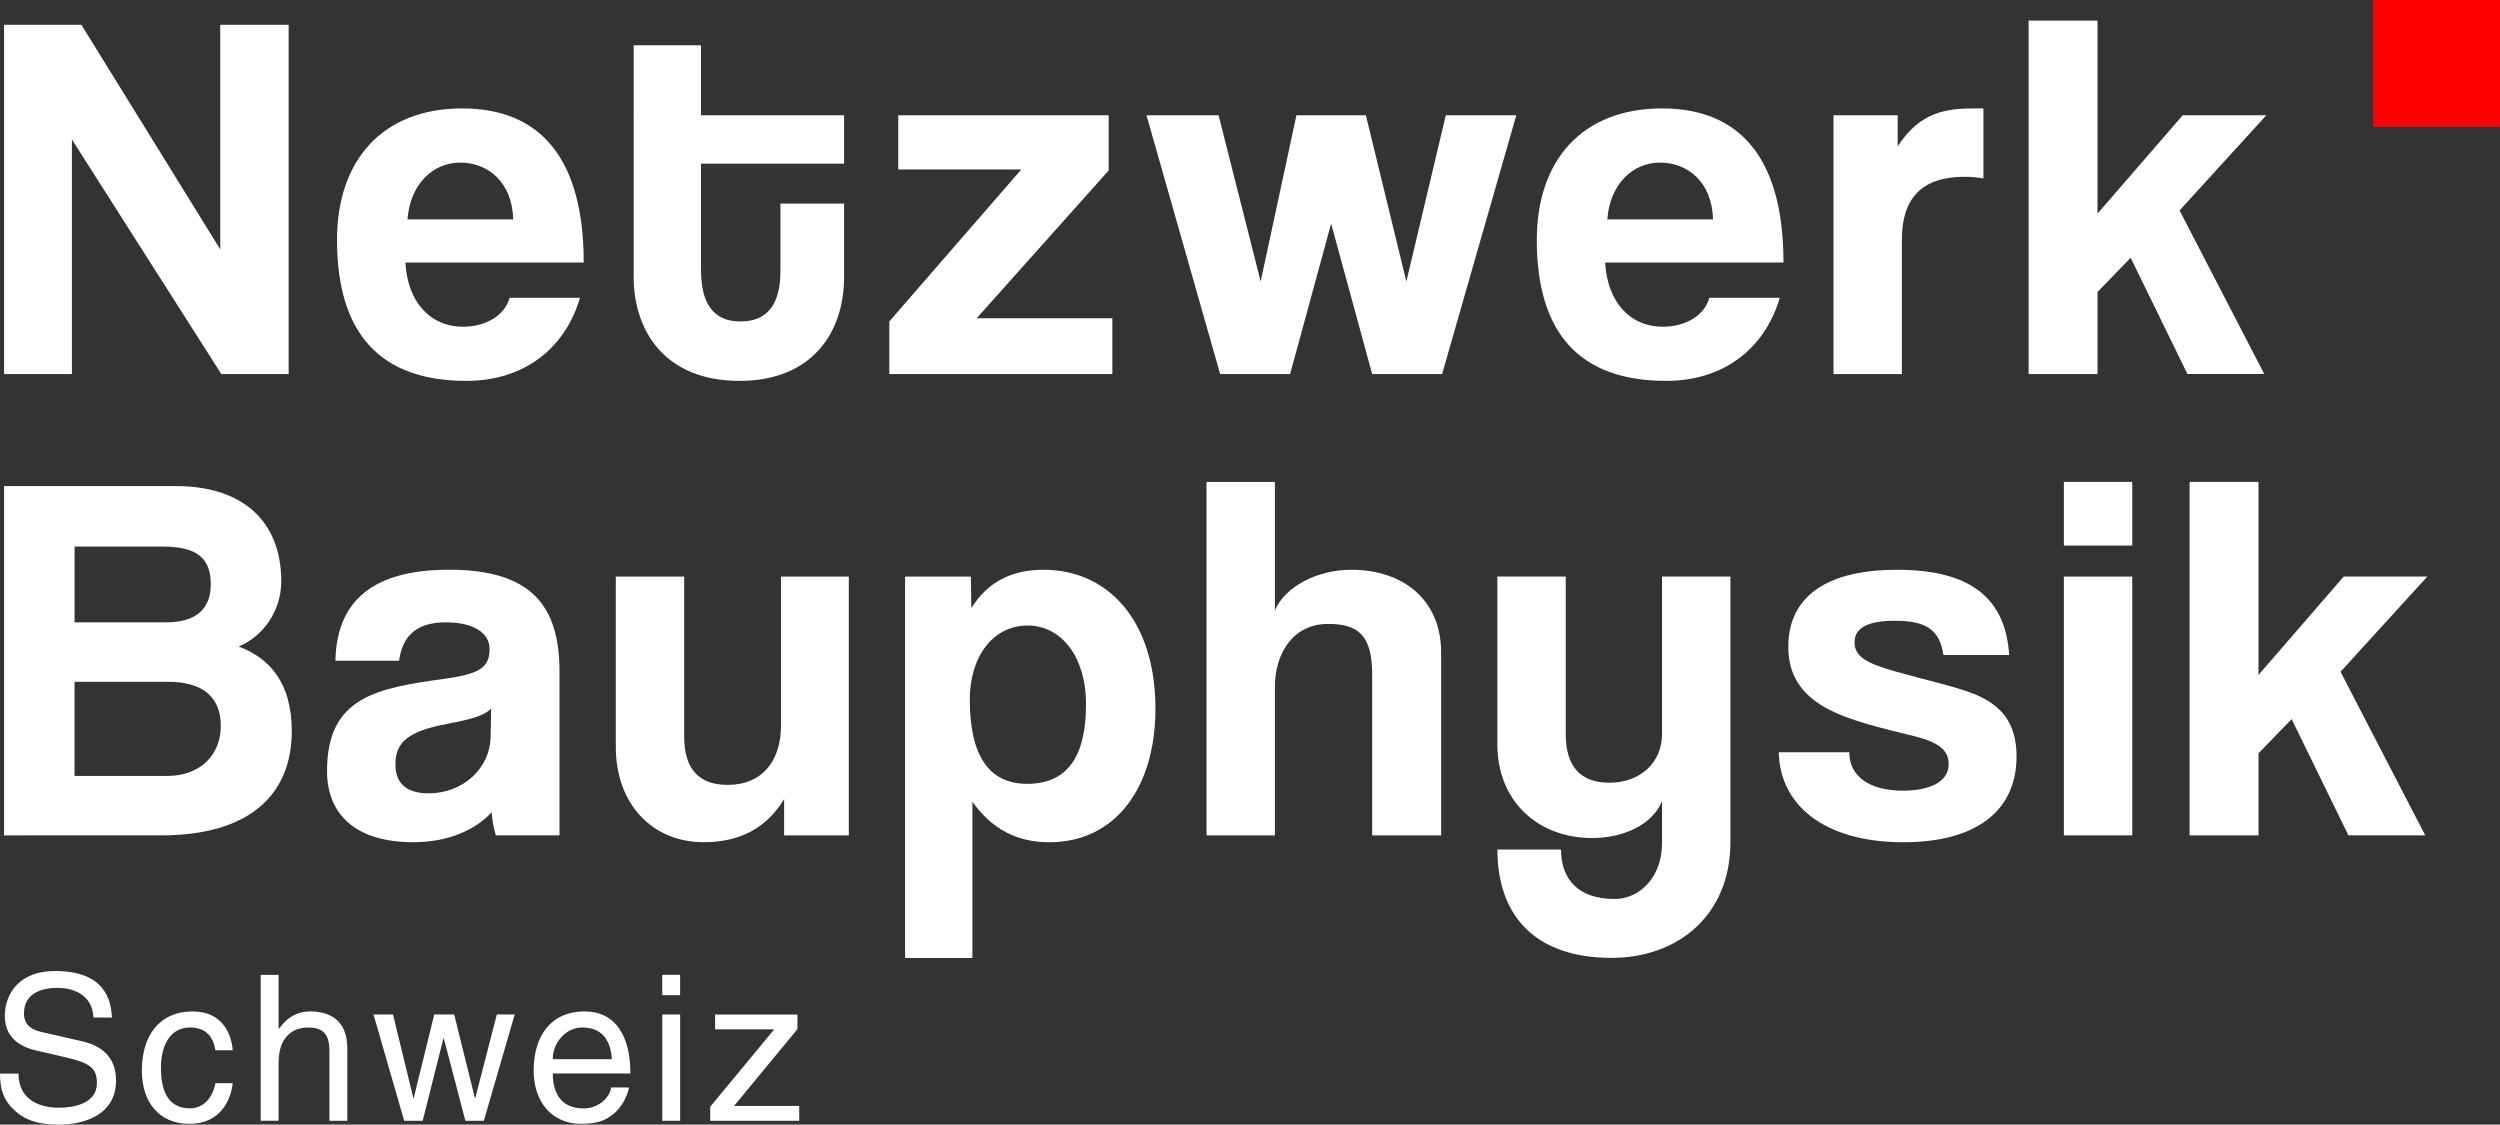
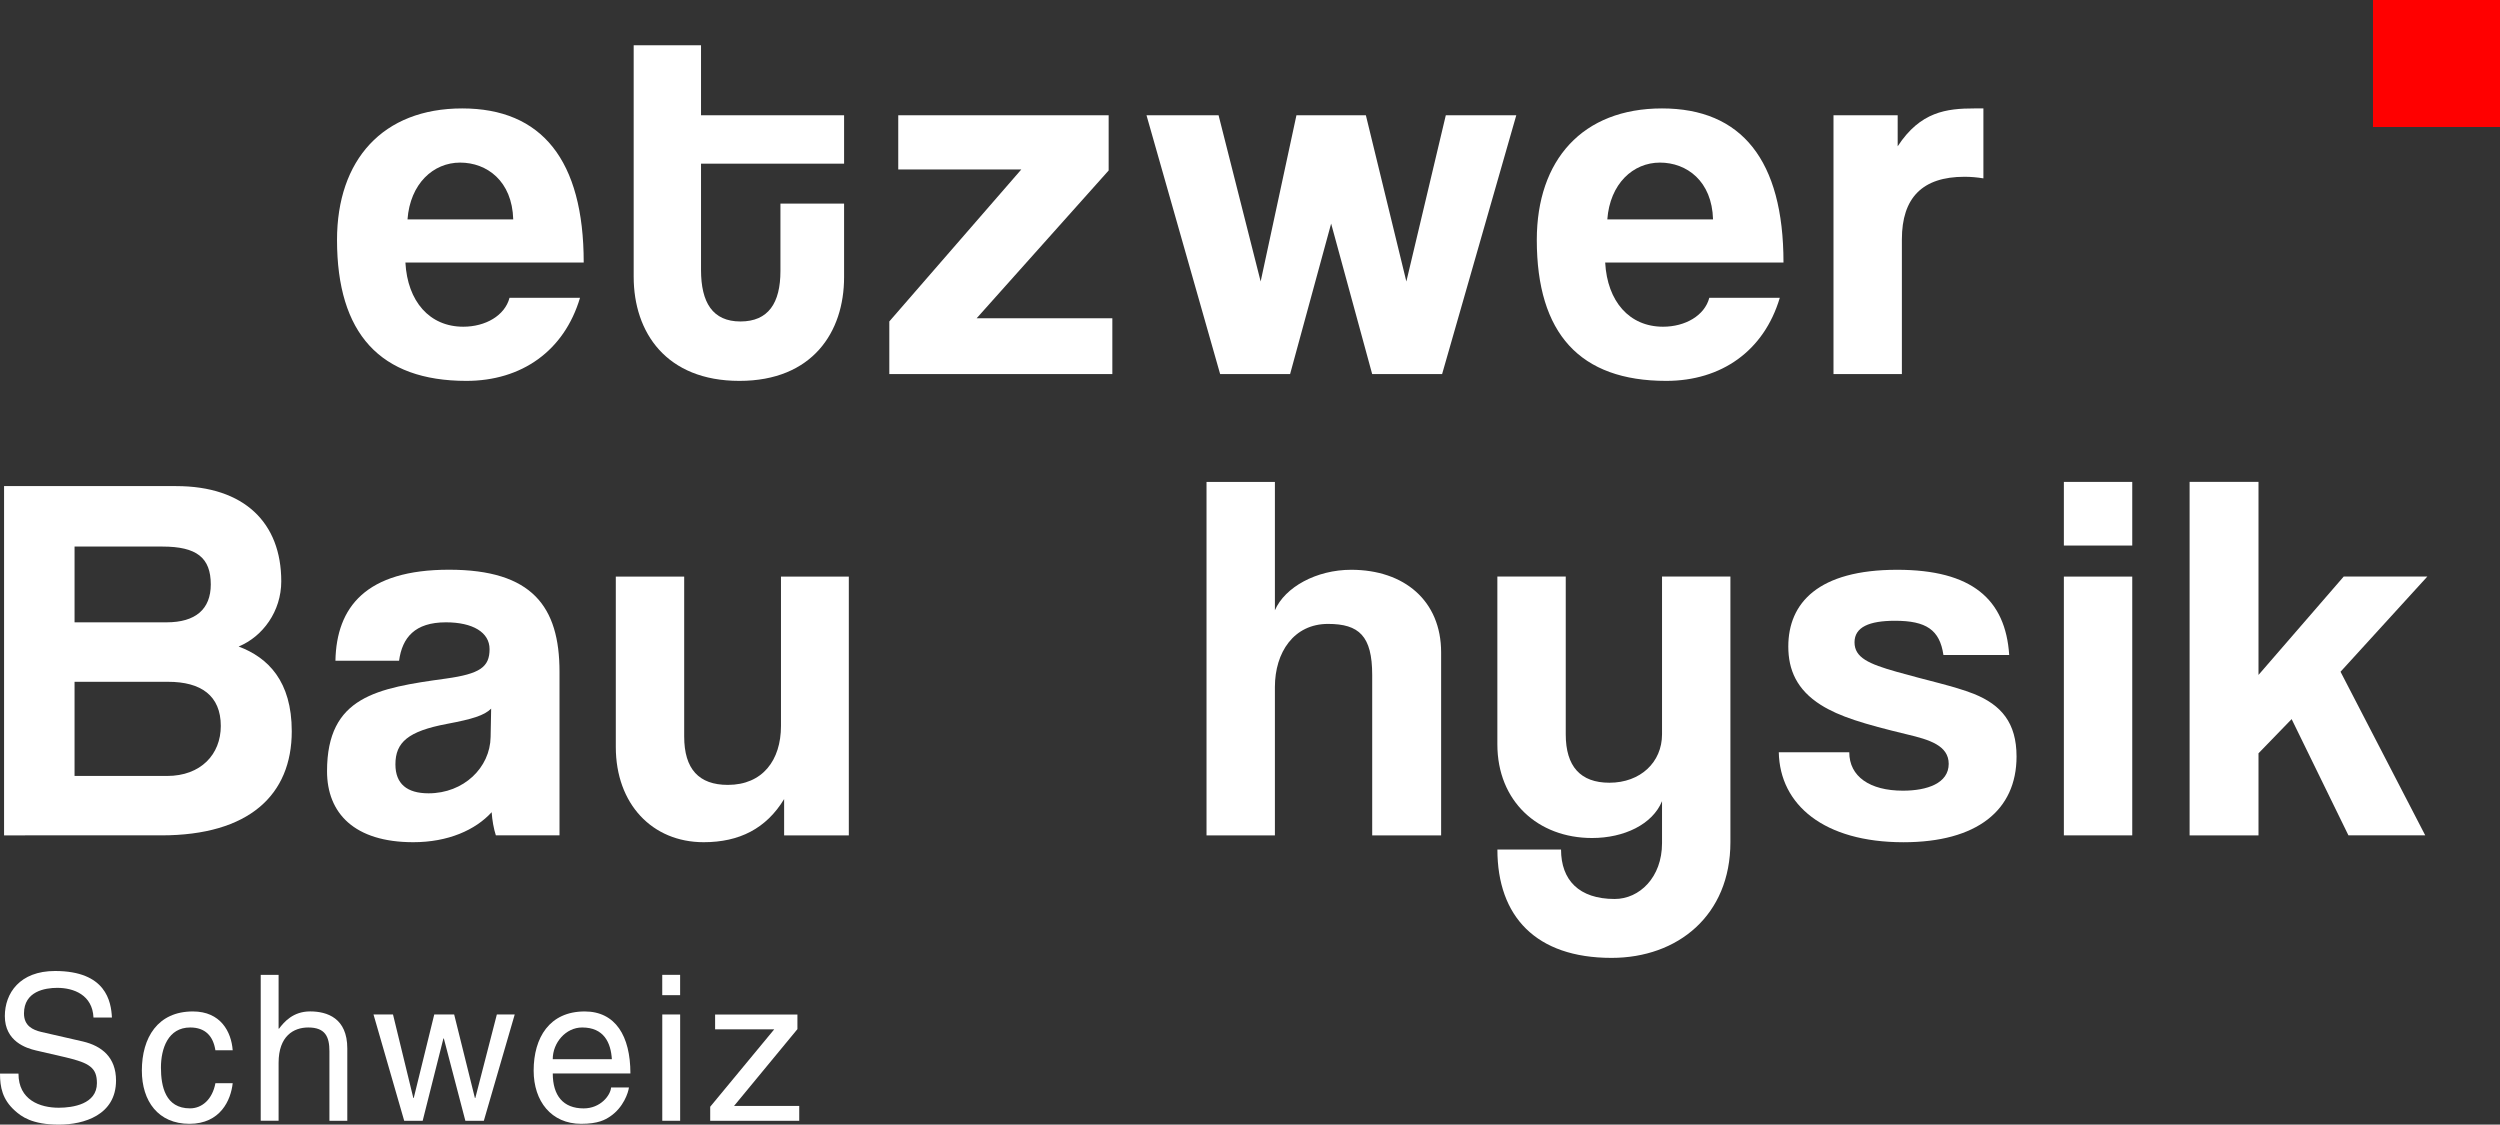
<svg xmlns="http://www.w3.org/2000/svg" id="Ebene_1" data-name="Ebene 1" viewBox="0 0 786 353.58">
  <rect x="0" y="0" width="786" height="353.58" fill="#333333" stroke="none" />
  <defs>
    <style>
      .cls-1 {
        fill: #fff;
      }

      .cls-2 {
        fill: red;
      }
    </style>
  </defs>
  <g>
-     <path class="cls-1" d="M69.58,117.6L22.61,43.85v73.76H1.28V7.79h24.31l43.66,70.62V7.79h21.5v109.81h-21.17Z" />
    <path class="cls-1" d="M127.46,82.54c.66,12.24,7.61,20.18,18.19,20.18,6.95,0,13.07-3.47,14.55-9.1h22.16c-4.96,16.7-18.36,26.13-35.72,26.13-27.12,0-40.68-14.88-40.68-44.32,0-25.14,14.39-41.34,39.36-41.34s38.2,16.21,38.2,48.45h-56.06ZM161.36,68.98c-.33-12.07-8.27-17.86-16.7-17.86s-15.71,6.62-16.54,17.86h33.24Z" />
    <path class="cls-1" d="M245.37,64.02h20.01v23.15c0,17.2-9.92,32.58-32.91,32.58s-33.24-15.21-33.24-32.74V14.24h21.17v22h44.98v15.21h-44.98v33.41c0,10.25,3.64,16.21,12.4,16.21s12.57-5.79,12.57-15.88v-21.17Z" />
    <path class="cls-1" d="M279.6,117.6v-16.54l41.51-47.79h-38.7v-17.03h66.15v17.36l-41.51,46.47h42.67v17.53h-70.12Z" />
    <path class="cls-1" d="M431.41,117.6l-12.9-47.3-12.9,47.3h-22l-23.15-81.36h22.66l13.23,52.26,11.25-52.26h21.83l12.73,52.26,12.4-52.26h22.16l-23.32,81.36h-22Z" />
    <path class="cls-1" d="M504.67,82.54c.66,12.24,7.61,20.18,18.19,20.18,6.95,0,13.07-3.47,14.55-9.1h22.16c-4.96,16.7-18.36,26.13-35.72,26.13-27.12,0-40.68-14.88-40.68-44.32,0-25.14,14.39-41.34,39.36-41.34s38.2,16.21,38.2,48.45h-56.06ZM538.58,68.98c-.33-12.07-8.27-17.86-16.7-17.86s-15.71,6.62-16.54,17.86h33.24Z" />
    <path class="cls-1" d="M576.45,117.6V36.24h20.18v9.76c7.11-10.91,15.38-11.91,24.14-11.91h2.81v21.99c-1.98-.33-3.97-.5-5.95-.5-13.23,0-19.68,6.61-19.68,19.68v42.34h-21.5Z" />
-     <path class="cls-1" d="M687.74,117.6l-17.86-36.55-10.42,10.75v25.8h-21.66V6.47h21.66v60.69l26.79-30.93h26.29l-27.29,29.93,26.63,51.43h-24.14Z" />
    <path class="cls-1" d="M1.28,262.64v-109.81h54.08c21.5,0,33.07,11.58,33.07,29.93,0,9.43-5.79,17.36-13.4,20.51,9.26,3.47,16.7,10.92,16.7,26.63,0,20.01-13.4,32.74-41.01,32.74H1.28ZM23.44,171.85v23.81h28.94c9.1,0,13.89-4.13,13.89-11.91,0-8.43-4.46-11.91-15.21-11.91h-27.62ZM52.55,243.96c10.58,0,16.87-6.78,16.87-15.71,0-9.59-6.28-13.89-16.54-13.89h-29.44v29.6h29.11Z" />
    <path class="cls-1" d="M155.9,262.64c-.66-1.98-1.16-4.8-1.32-7.28-5.13,5.62-13.73,9.43-24.64,9.43-18.52,0-27.12-9.1-27.12-22.33,0-23.48,15.71-26.13,37.37-29.11,10.75-1.49,13.73-3.64,13.73-9.26,0-5.29-5.29-8.43-13.73-8.43-9.76,0-13.73,4.8-14.72,12.07h-20.01c.33-16.87,9.59-28.61,35.72-28.61s34.73,11.58,34.73,32.08v51.43h-20.01ZM154.42,222.79c-2.15,2.15-5.95,3.31-13.89,4.8-12.24,2.31-16.21,5.79-16.21,12.73,0,6.12,3.64,9.1,10.42,9.1,11.08,0,19.35-8.1,19.51-17.7l.17-8.93Z" />
    <path class="cls-1" d="M246.53,262.64v-11.41c-5.62,9.26-14.06,13.56-25.3,13.56-16.21,0-27.62-12.07-27.62-29.93v-53.58h21.5v50.27c0,10.25,4.63,15.22,13.73,15.22,10.92,0,16.7-7.77,16.7-18.52v-46.97h21.33v81.36h-20.34Z" />
-     <path class="cls-1" d="M284.56,301.18v-119.9h20.67l.16,9.92c5.13-8.27,12.73-12.07,22.66-12.07,20.51,0,35.22,16.21,35.22,43.66,0,24.64-12.4,42.01-33.41,42.01-10.09,0-18.03-4.13-24.14-12.73v49.12h-21.17ZM341.45,221.3c0-14.55-7.61-24.64-18.36-24.64s-18.19,9.59-18.19,23.32c0,17.7,6.12,26.46,18.03,26.46,12.57,0,18.52-8.43,18.52-25.14Z" />
    <path class="cls-1" d="M431.42,262.64v-50.44c0-12.24-4.13-16.04-13.89-16.04-10.75,0-16.7,8.93-16.7,19.85v46.64h-21.5v-111.13h21.5v40.35c3.14-7.28,13.07-12.73,23.98-12.73,16.7,0,28.28,9.76,28.28,25.96v57.55h-21.66Z" />
    <path class="cls-1" d="M522.54,251.89c-2.98,7.28-11.91,11.58-22,11.58-17.03,0-29.77-11.58-29.77-29.44v-52.76h21.5v49.61c0,10.09,4.63,15.21,13.73,15.21,9.76,0,16.54-6.45,16.54-15.21v-49.61h21.5v83.51c0,22.99-16.54,36.38-37.37,36.38-23.81,0-35.89-13.06-35.89-34.07h20.01c0,9.59,5.62,15.55,16.87,15.55,7.77,0,14.88-6.78,14.88-17.53v-13.23Z" />
    <path class="cls-1" d="M611.01,205.92c-1.16-7.94-5.46-10.75-15.22-10.75-8.1,0-12.73,1.98-12.73,6.78s4.47,6.78,13.23,9.26c9.26,2.65,18.03,4.47,24.31,6.95,8.6,3.47,13.4,9.1,13.4,19.68,0,16.87-12.4,26.96-35.56,26.96-24.97,0-38.86-11.74-39.19-28.28h22.16c0,7.61,6.45,12.07,16.87,12.07,7.61,0,14.39-2.32,14.39-8.43,0-5.79-6.12-7.61-13.06-9.26-13.73-3.31-21.33-5.62-27.12-9.26-7.61-4.8-10.25-11.08-10.25-18.36,0-13.73,9.43-24.14,34.23-24.14,23.48,0,34.07,9.26,35.22,26.79h-20.67Z" />
    <path class="cls-1" d="M648.88,171.52v-20.01h21.5v20.01h-21.5ZM648.88,262.64v-81.36h21.5v81.36h-21.5Z" />
    <path class="cls-1" d="M738.35,262.64l-17.86-36.55-10.42,10.75v25.8h-21.66v-111.13h21.66v60.69l26.79-30.93h26.29l-27.29,29.93,26.63,51.43h-24.14Z" />
  </g>
  <g>
    <path class="cls-1" d="M29.39,319.91c-.32-7.09-6.2-9.33-11.37-9.33-3.9,0-10.48,1.09-10.48,8.05,0,3.9,2.75,5.17,5.43,5.81l13.1,3c5.94,1.41,10.41,4.98,10.41,12.27,0,10.86-10.1,13.87-17.95,13.87-8.5,0-11.82-2.56-13.87-4.41-3.9-3.51-4.66-7.35-4.66-11.63h5.81c0,8.31,6.77,10.73,12.65,10.73,4.47,0,12.01-1.15,12.01-7.73,0-4.79-2.24-6.33-9.78-8.11l-9.39-2.17c-3-.7-9.78-2.81-9.78-10.8,0-7.16,4.66-14.18,15.78-14.18,16.04,0,17.63,9.58,17.89,14.63h-5.81Z" />
    <path class="cls-1" d="M67.72,330.2c-.7-4.47-3.19-7.16-7.92-7.16-6.96,0-9.2,6.64-9.2,12.59s1.41,12.84,9.14,12.84c3.77,0,7.03-2.81,7.99-7.92h5.43c-.57,5.3-3.83,12.78-13.61,12.78s-14.95-7.09-14.95-16.74c0-10.35,4.98-18.59,16.04-18.59,8.75,0,12.08,6.39,12.52,12.2h-5.43Z" />
    <path class="cls-1" d="M109.19,352.37h-5.62v-21.85c0-4.54-1.28-7.48-6.65-7.48-4.6,0-9.33,2.68-9.33,11.12v18.21h-5.62v-45.88h5.62v16.93h.13c1.6-2.11,4.41-5.43,9.78-5.43s11.69,2.11,11.69,11.63v22.75Z" />
    <path class="cls-1" d="M132.89,352.37h-5.81l-9.65-33.42h6.13l6.39,26.26h.13l6.45-26.26h6.26l6.52,26.26h.13l6.77-26.26h5.62l-9.71,33.42h-5.81l-6.77-25.88h-.13l-6.52,25.88Z" />
    <path class="cls-1" d="M197.74,341.89c-.19,1.6-1.73,6.33-5.94,9.14-1.53,1.02-3.71,2.3-9.07,2.3-9.39,0-14.95-7.09-14.95-16.74,0-10.35,4.98-18.59,16.04-18.59,9.65,0,14.38,7.67,14.38,19.49h-24.41c0,6.96,3.26,10.99,9.71,10.99,5.3,0,8.43-4.09,8.63-6.58h5.62ZM192.37,333.01c-.32-5.18-2.49-9.97-9.33-9.97-5.17,0-9.26,4.79-9.26,9.97h18.59Z" />
    <path class="cls-1" d="M208.21,312.88v-6.39h5.62v6.39h-5.62ZM213.84,352.37h-5.62v-33.42h5.62v33.42Z" />
    <path class="cls-1" d="M230.77,347.71h20.51v4.66h-27.99v-4.41l20.13-24.34h-18.59v-4.66h25.88v4.6l-19.93,24.15Z" />
  </g>
  <rect class="cls-2" x="746.07" width="39.93" height="39.93" />
</svg>